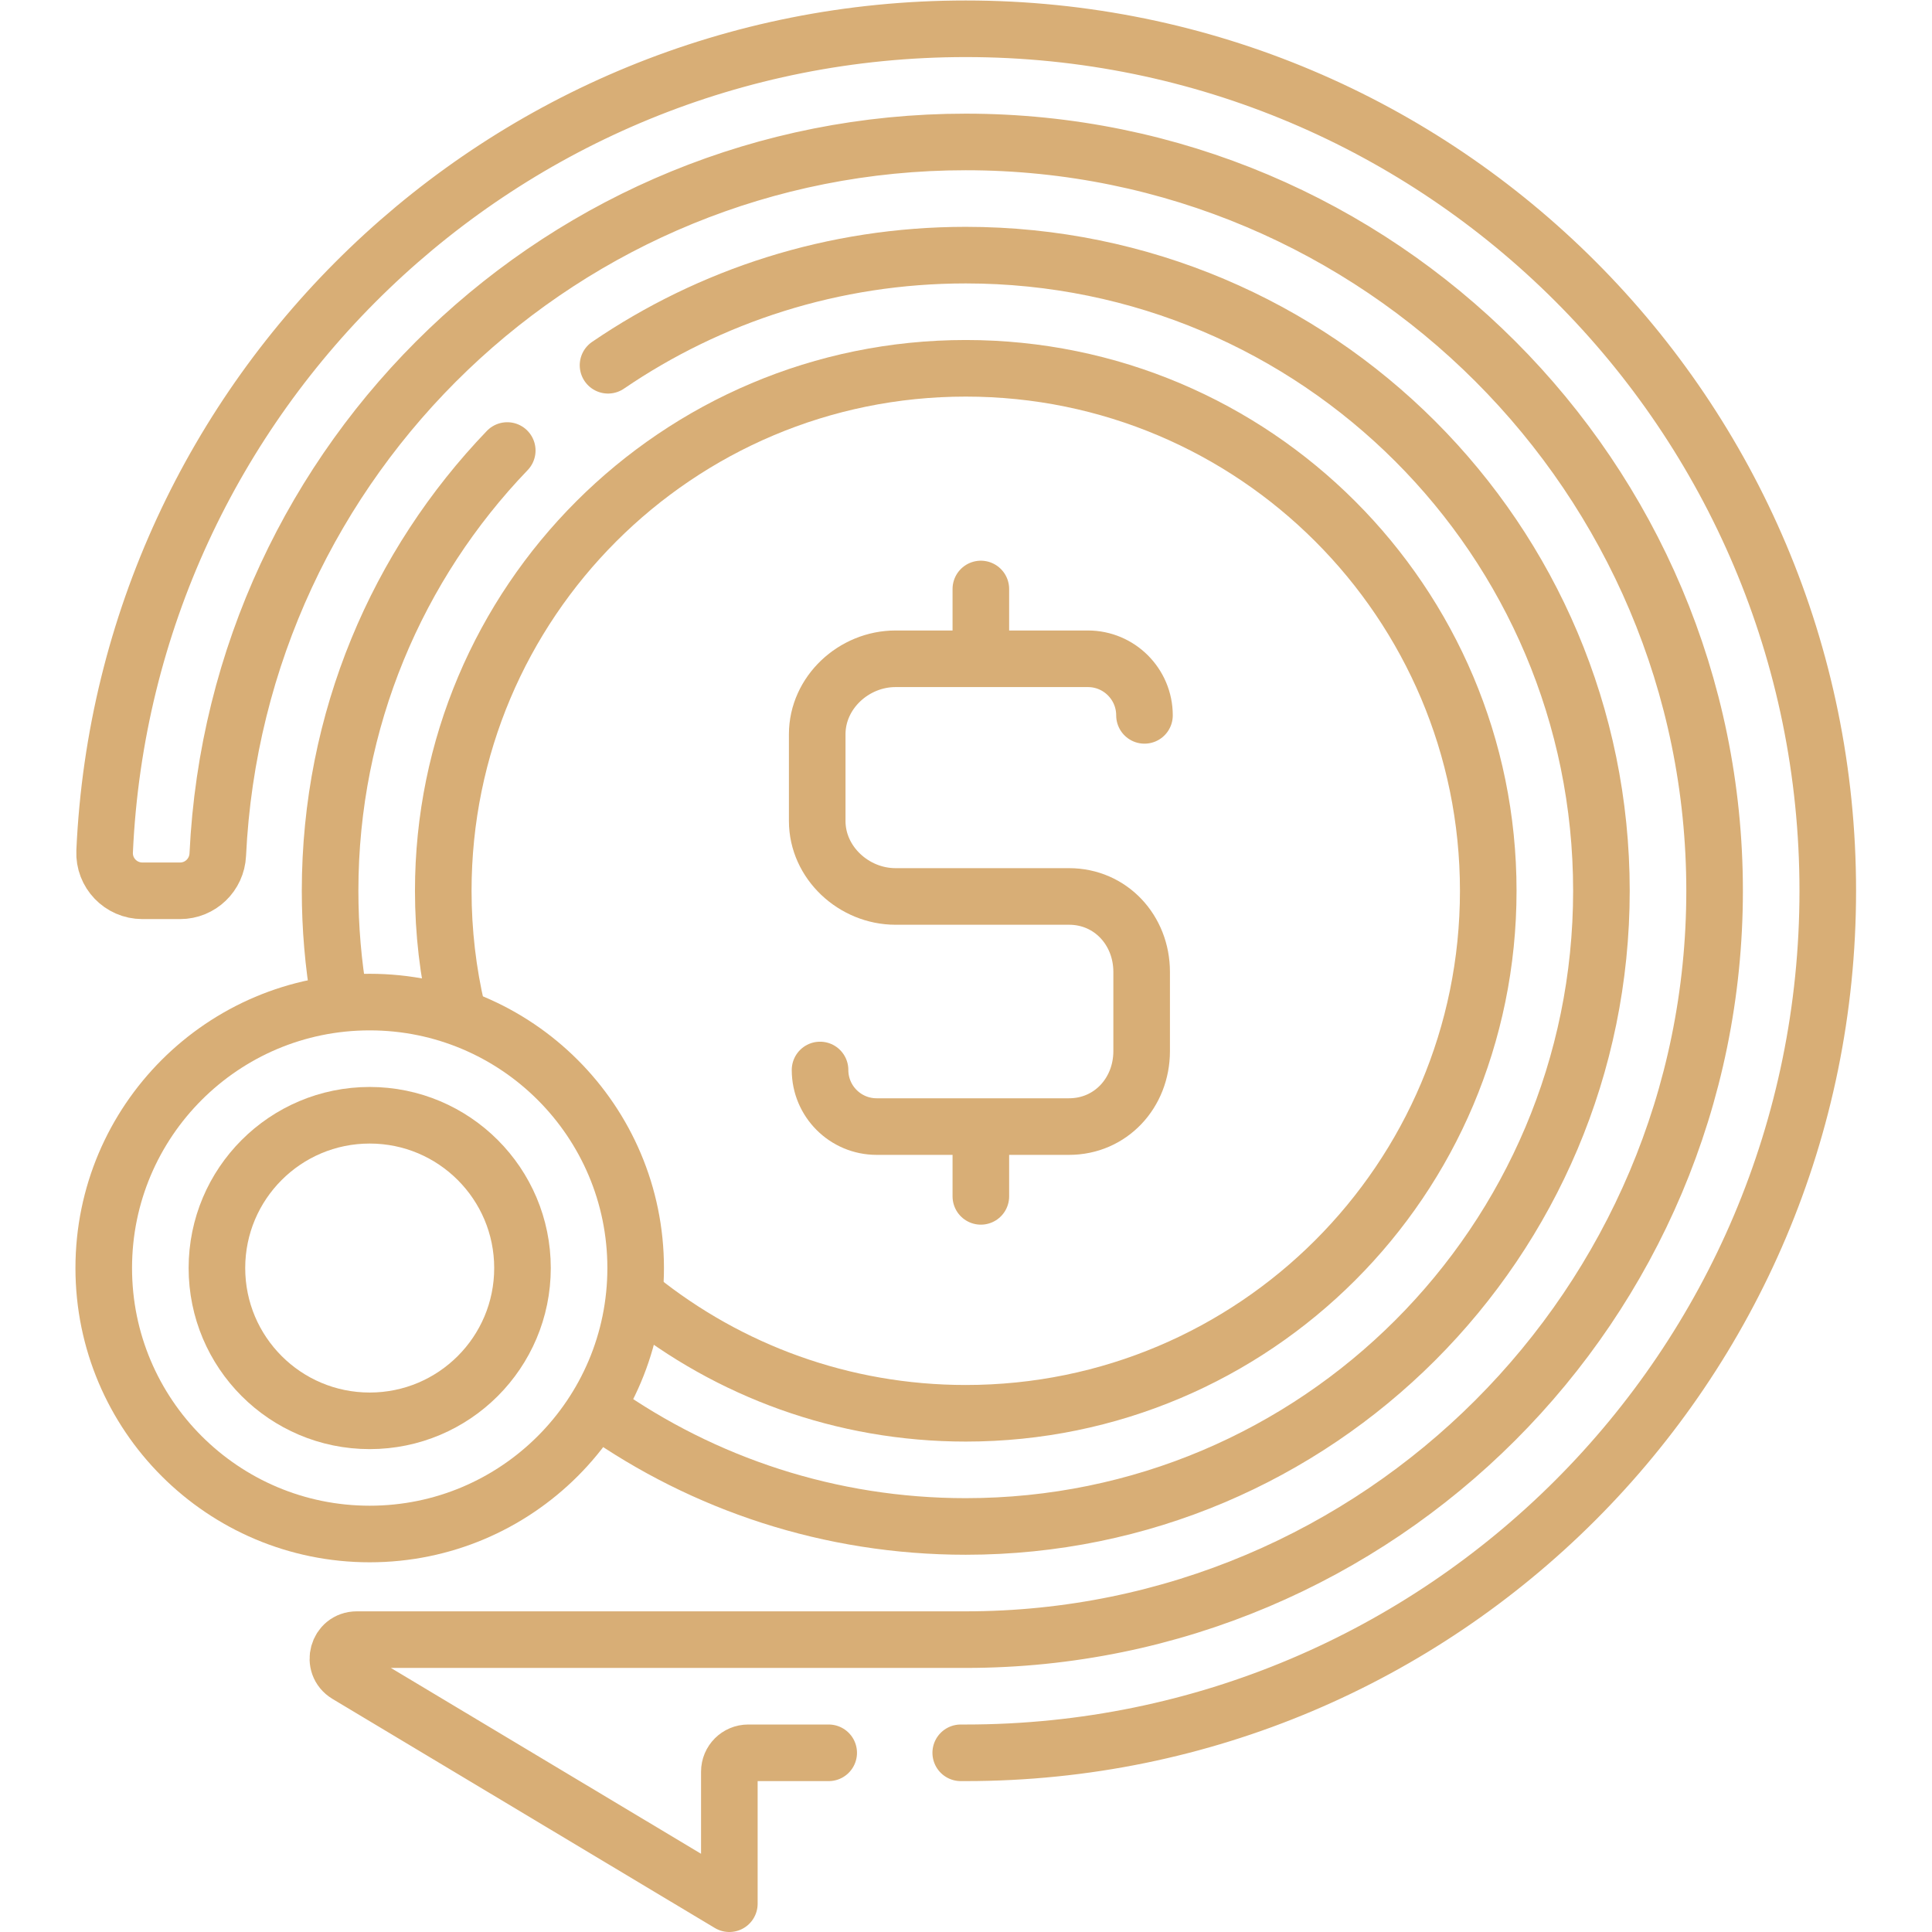
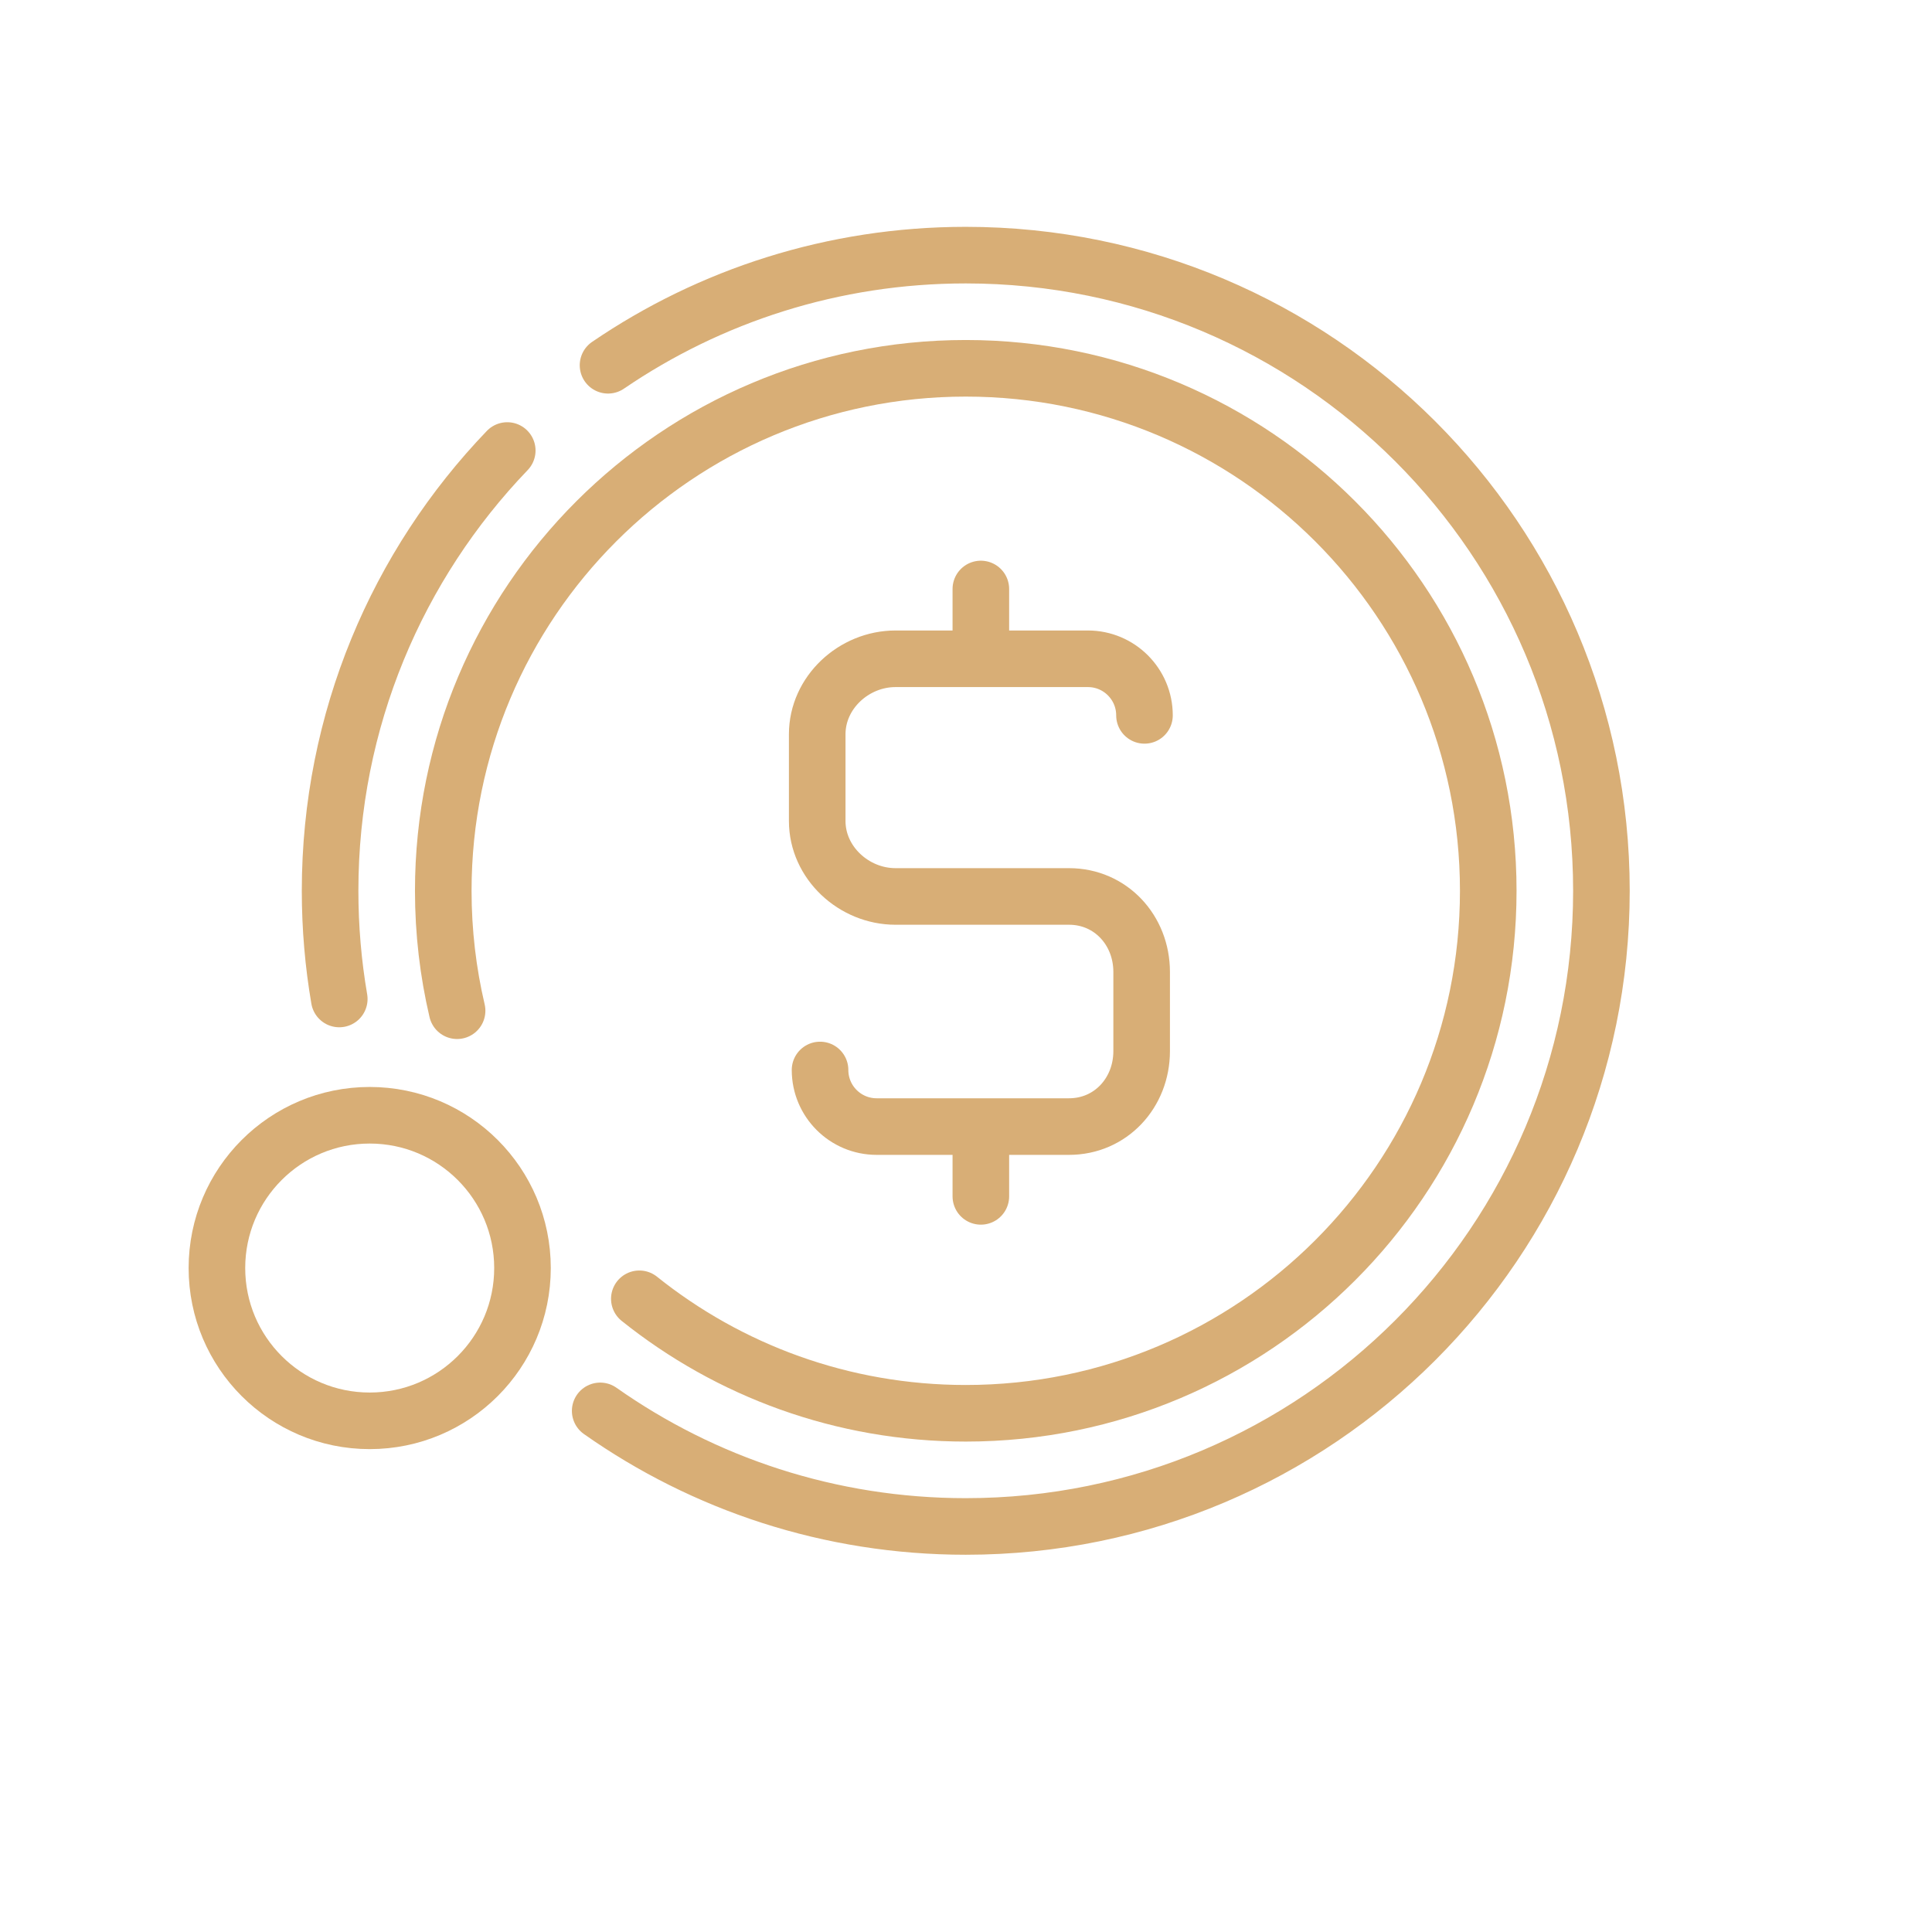
<svg xmlns="http://www.w3.org/2000/svg" version="1.1" id="svg4833" xml:space="preserve" width="682.667" height="682.667" fill="#d8ae76" viewBox="0 0 682.667 682.667">
  <defs id="defs4837">
    <clipPath clipPathUnits="userSpaceOnUse" id="clipPath4847">
      <path d="M 0,512 H 512 V 0 H 0 Z" id="path4845" />
    </clipPath>
  </defs>
  <g id="g4839" transform="matrix(1.333,0,0,-1.333,0,682.667)">
    <g id="g4841">
      <g id="g4843" clip-path="url(#clipPath4847)">
        <g id="g4849" transform="translate(219.667,47.5)">
-           <path d="m 0,0 h -21.334 c -2.761,0 -5,-2.239 -5,-5 v -35 l -101.329,60.711 c -4.351,2.607 -2.503,9.289 2.57,9.289 H 36.333 c 109.629,0 198.5,88.871 198.5,198.5 v 0 c 0,109.629 -88.871,198.5 -198.5,198.5 v 0 c -106.417,0 -193.275,-83.74 -198.273,-188.92 -0.254,-5.353 -4.628,-9.58 -9.987,-9.58 h -10.007 c -5.689,0 -10.255,4.742 -9.999,10.425 C -186.484,360.283 -86.37,457 36.333,457 v 0 c 126.197,0 228.5,-102.303 228.5,-228.5 v 0 C 264.833,102.303 162.53,0 36.333,0 H 35" style="fill:none;stroke:#d8ae76;stroke-width:15;stroke-linecap:round;stroke-linejoin:round;stroke-miterlimit:10;stroke-dasharray:none;stroke-opacity:1" id="path4851" />
-         </g>
+           </g>
        <g id="g4853" transform="translate(161.175,415.306)">
          <path d="m 0,0 c 27.013,18.423 59.661,29.194 94.824,29.194 h 0.001 c 93.06,0 168.5,-75.44 168.5,-168.5 v 0 c 0,-93.06 -75.44,-168.5 -168.5,-168.5 h -0.001 c -36.07,0 -69.494,11.334 -96.903,30.635" style="fill:none;stroke:#d8ae76;stroke-width:15;stroke-linecap:round;stroke-linejoin:round;stroke-miterlimit:10;stroke-dasharray:none;stroke-opacity:1" id="path4855" />
        </g>
        <g id="g4857" transform="translate(89.931,247.322)">
          <path d="m 0,0 c -1.598,9.32 -2.431,18.902 -2.431,28.678 v 10e-4 c 0,45.3 17.877,86.425 46.96,116.705" style="fill:none;stroke:#d8ae76;stroke-width:15;stroke-linecap:round;stroke-linejoin:round;stroke-miterlimit:10;stroke-dasharray:none;stroke-opacity:1" id="path4859" />
        </g>
        <g id="g4861" transform="translate(121.165,244.211)">
          <path d="m 0,0 c -2.397,10.207 -3.665,20.85 -3.665,31.788 v 0.001 c 0,76.491 62.008,138.5 138.5,138.5 v 0 c 76.491,0 138.5,-62.009 138.5,-138.5 v -0.001 c 0,-76.491 -62.009,-138.499 -138.5,-138.499 v 0 c -32.737,0 -62.821,11.357 -86.527,30.348" style="fill:none;stroke:#d8ae76;stroke-width:15;stroke-linecap:round;stroke-linejoin:round;stroke-miterlimit:10;stroke-dasharray:none;stroke-opacity:1" id="path4863" />
        </g>
        <g id="g4865" transform="translate(98,105.5)">
-           <path d="m 0,0 v 0 c -38.936,0 -70.5,31.564 -70.5,70.5 v 0 c 0,38.936 31.564,70.5 70.5,70.5 v 0 c 38.936,0 70.5,-31.564 70.5,-70.5 v 0 C 70.5,31.564 38.936,0 0,0 Z" style="fill:none;stroke:#d8ae76;stroke-width:15;stroke-linecap:round;stroke-linejoin:round;stroke-miterlimit:10;stroke-dasharray:none;stroke-opacity:1" id="path4867" />
-         </g>
+           </g>
        <g id="g4869" transform="translate(98,135.5)">
          <path d="m 0,0 v 0 c -22.368,0 -40.5,18.132 -40.5,40.5 v 0 C -40.5,62.868 -22.368,81 0,81 v 0 C 22.368,81 40.5,62.868 40.5,40.5 v 0 C 40.5,18.132 22.368,0 0,0 Z" style="fill:none;stroke:#d8ae76;stroke-width:15;stroke-linecap:round;stroke-linejoin:round;stroke-miterlimit:10;stroke-dasharray:none;stroke-opacity:1" id="path4871" />
        </g>
        <g id="g4873" transform="translate(303.375,322.5)">
          <path d="M 0,0 C 0,8.284 -6.716,15 -15,15 H -66 C -77.046,15 -86.75,6.046 -86.75,-5 v -23 c 0,-11.046 9.704,-20 20.75,-20 h 46 c 11.046,0 19.25,-8.954 19.25,-20 v -21 c 0,-11.046 -8.204,-20 -19.25,-20 h -51 c -8.284,0 -15,6.716 -15,15" style="fill:none;stroke:#d8ae76;stroke-width:15;stroke-linecap:round;stroke-linejoin:round;stroke-miterlimit:10;stroke-dasharray:none;stroke-opacity:1" id="path4875" />
        </g>
        <g id="g4877" transform="translate(260,339)">
          <path d="M 0,0 V 17" style="fill:none;stroke:#d8ae76;stroke-width:15;stroke-linecap:round;stroke-linejoin:round;stroke-miterlimit:10;stroke-dasharray:none;stroke-opacity:1" id="path4879" />
        </g>
        <g id="g4881" transform="translate(260,195)">
          <path d="M 0,0 V 17" style="fill:none;stroke:#d8ae76;stroke-width:15;stroke-linecap:round;stroke-linejoin:round;stroke-miterlimit:10;stroke-dasharray:none;stroke-opacity:1" id="path4883" />
        </g>
      </g>
    </g>
  </g>
</svg>